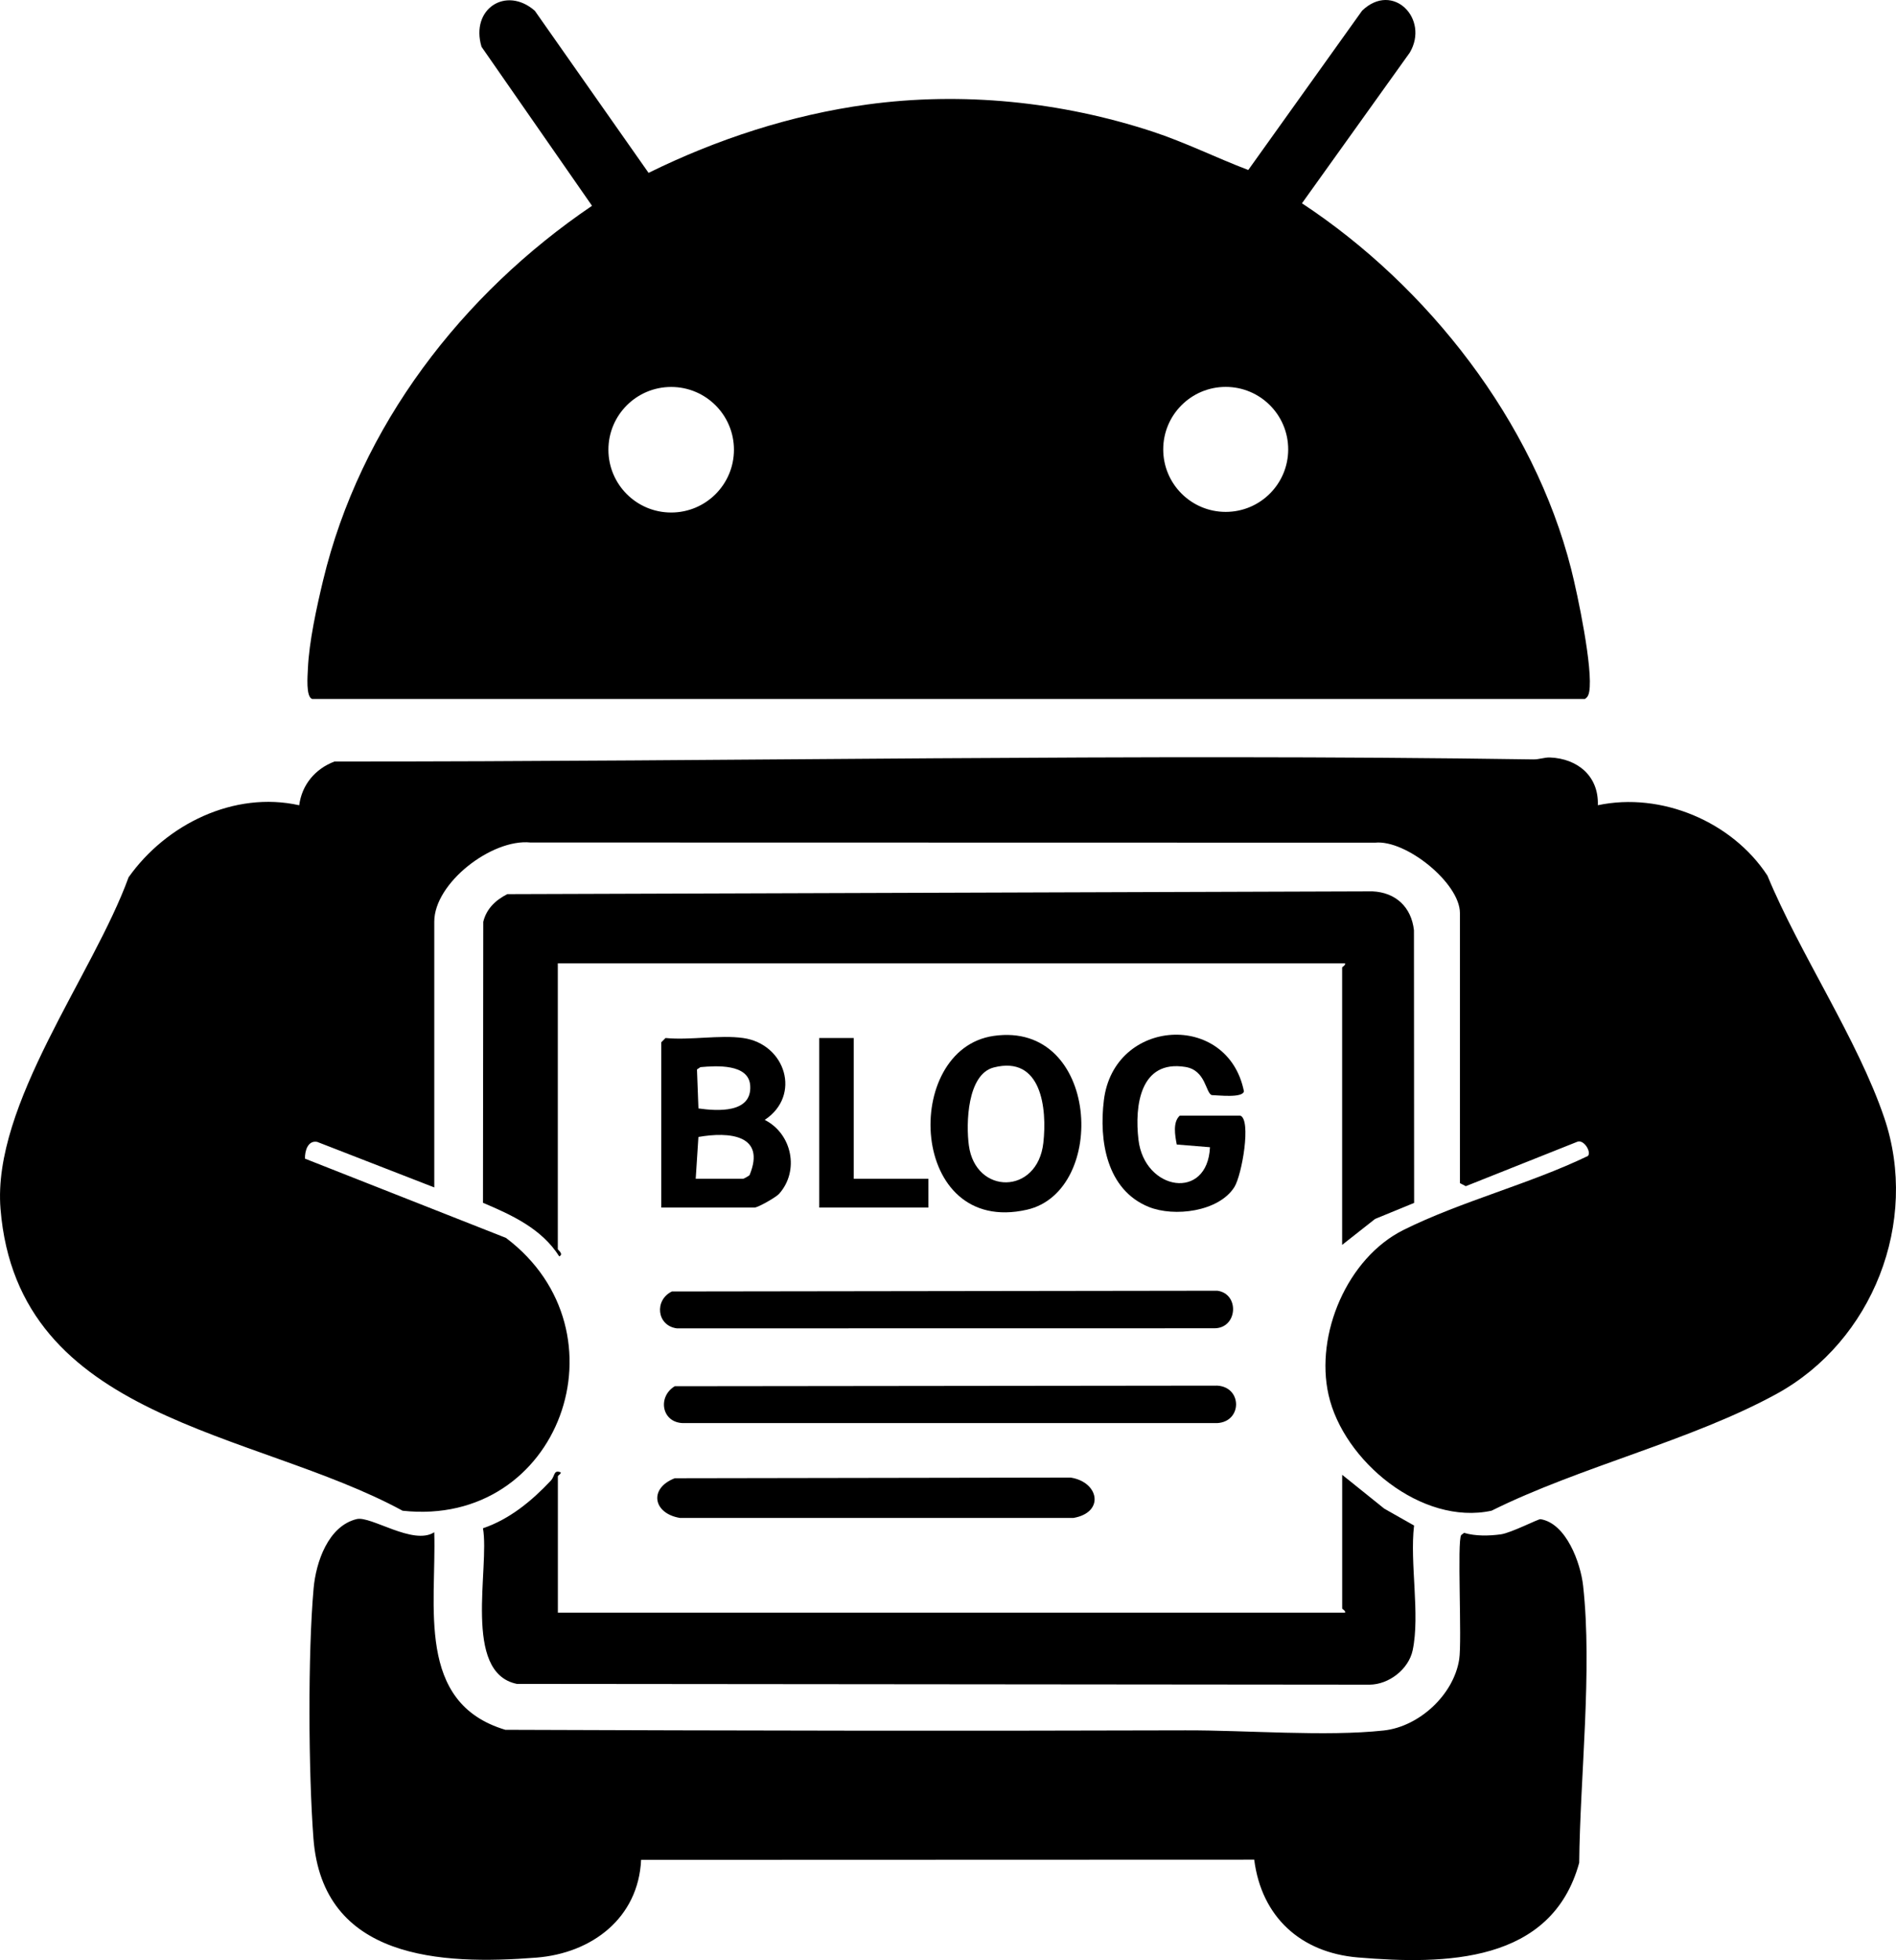
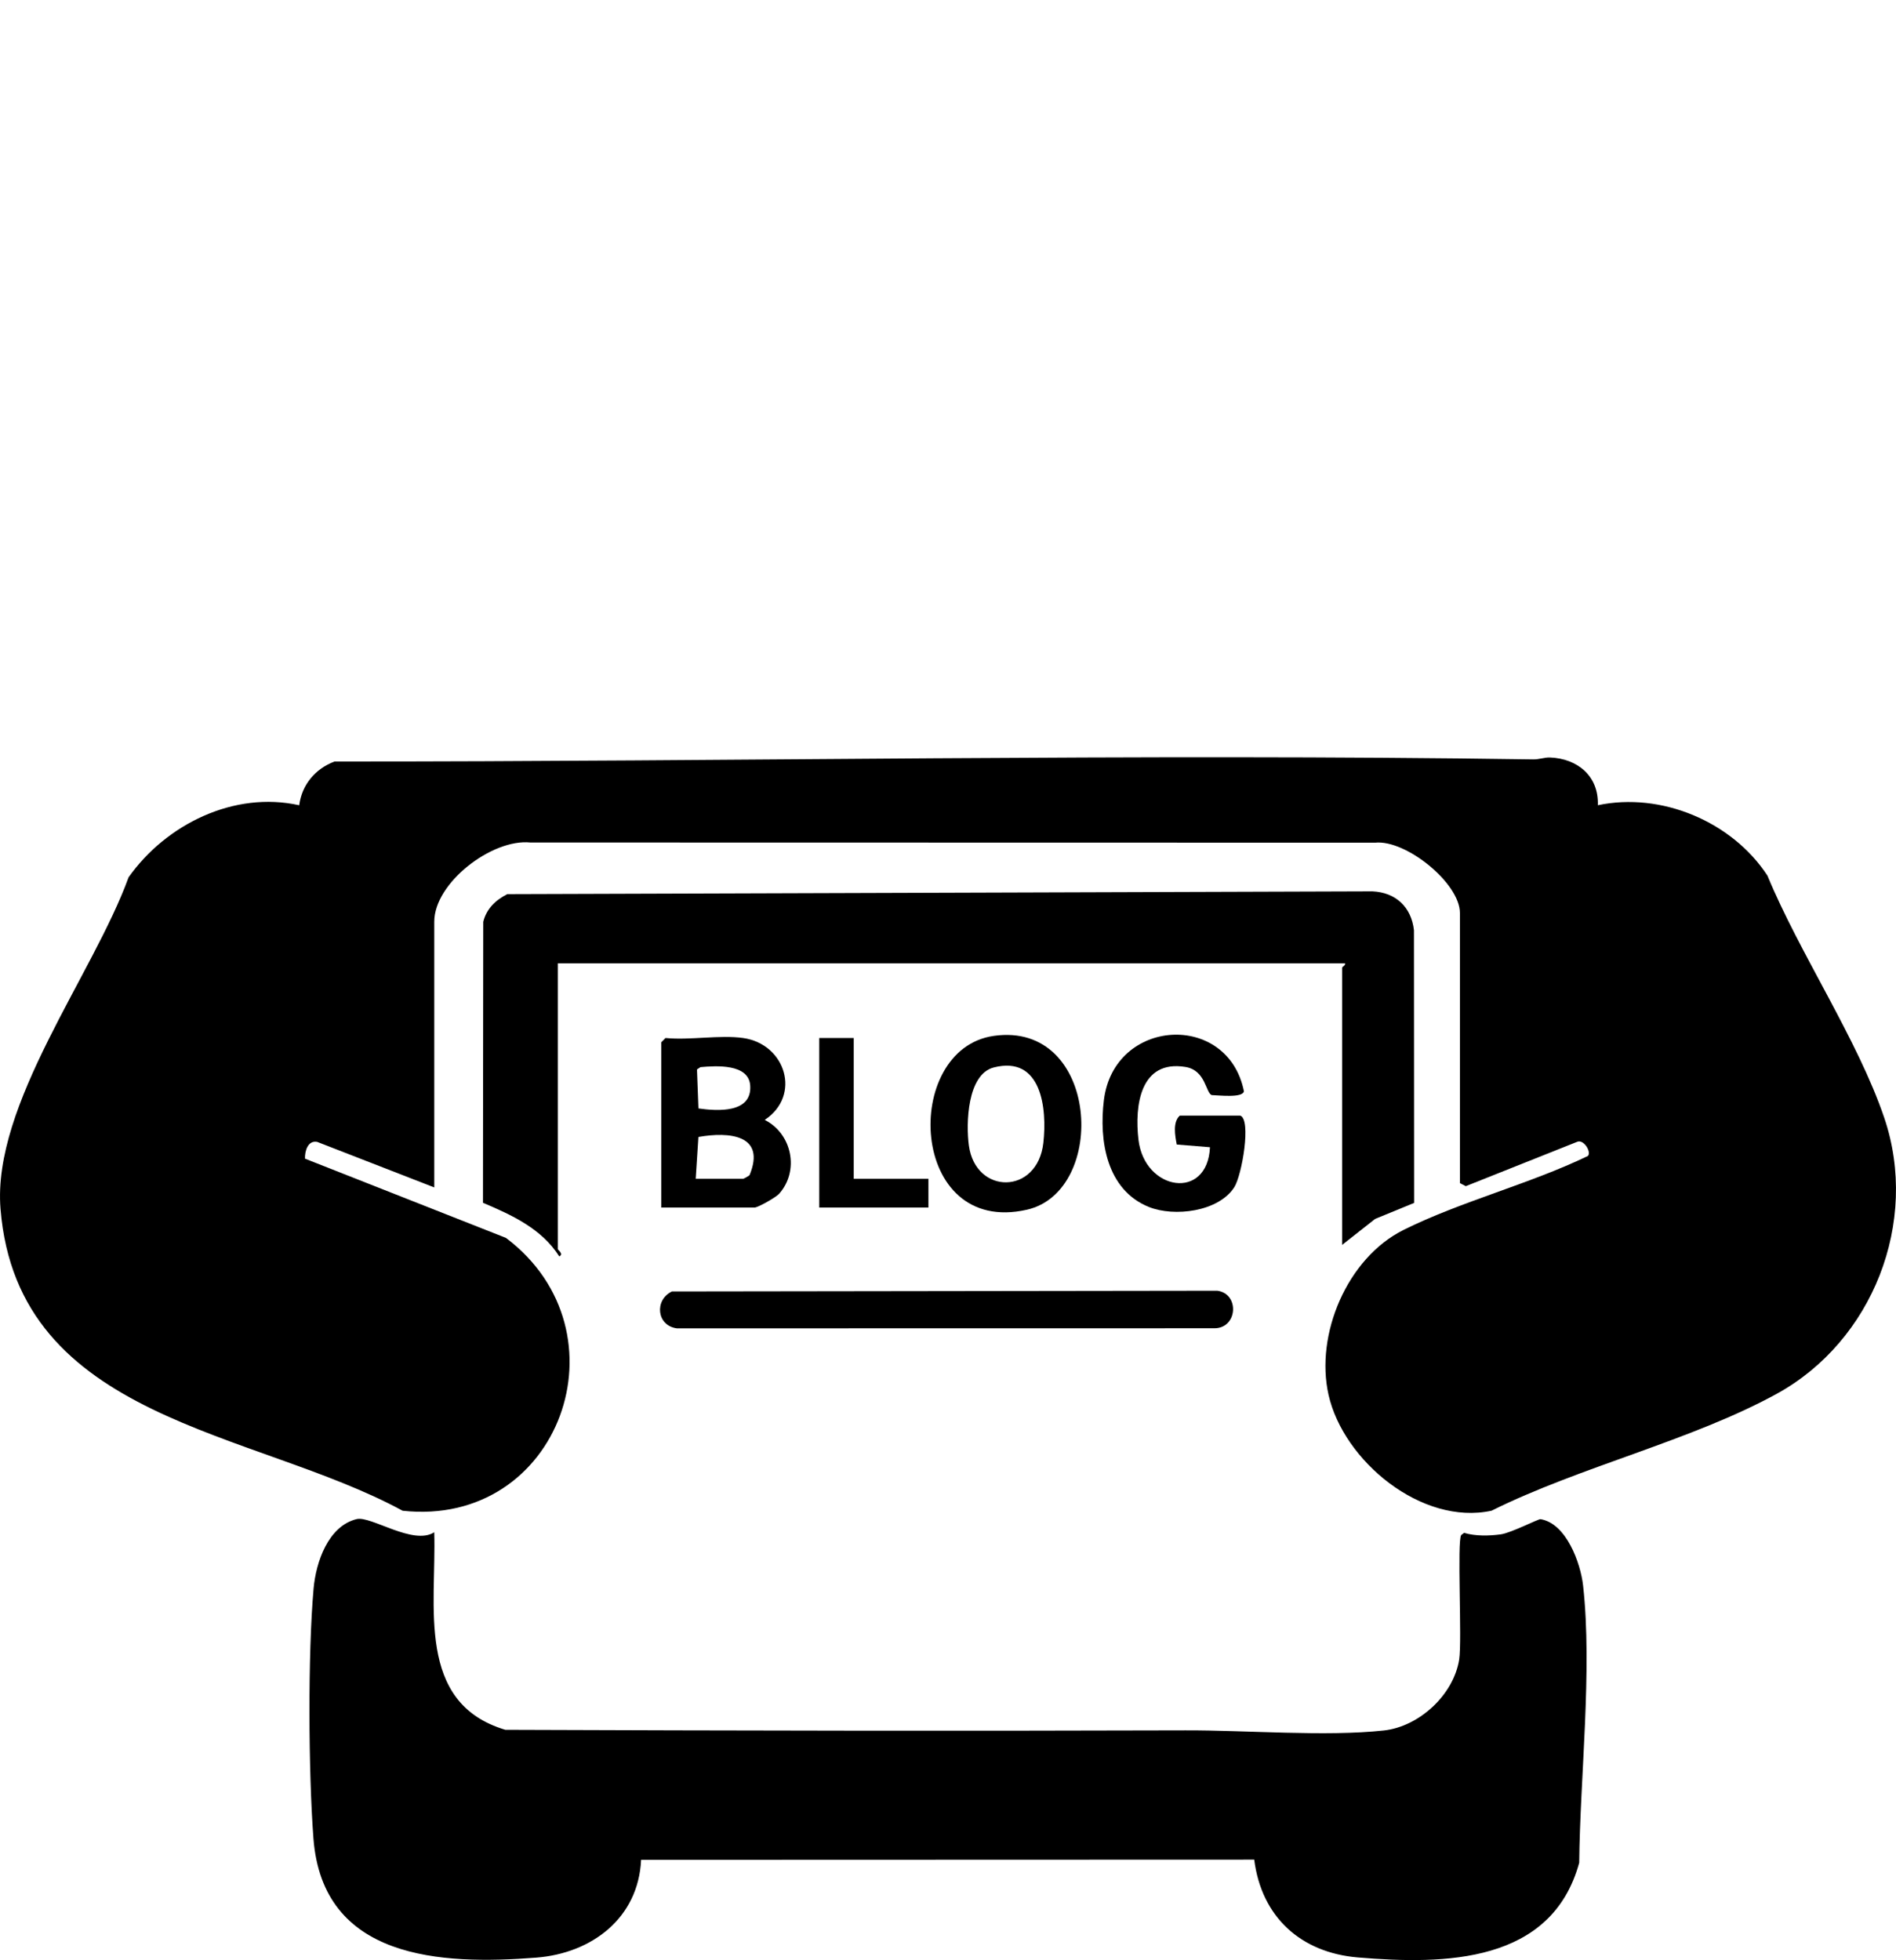
<svg xmlns="http://www.w3.org/2000/svg" id="uuid-75a89ada-8f83-463c-b546-eea170b26b56" viewBox="0 0 659.95 682.15">
  <g id="uuid-b49308ef-e7ac-4577-af37-89d7e19780bf">
    <path d="M151.16,413.25l-40.76-15.85c-3.23-.61-4.34,3.17-4.24,5.84l69.94,27.57c43.32,32.61,18.75,100.92-35.96,94.96C88.23,497.56,6.17,494.64.18,420.73c-2.95-36.41,32.27-81.49,44.57-115.4,13.06-18.46,36.73-30.14,59.4-25.08.92-7.16,5.58-12.69,12.29-15.23,138.82.07,278.32-2.81,417.27-.73,2.04.03,3.98-.74,5.78-.67,9.67.39,17.04,6.52,16.68,16.62,22.07-4.69,46.74,5.71,59.02,24.48,11.2,27.1,31.43,57.03,40.68,84.32,12.28,36.22-4.05,77.7-37.4,96.02-29.66,16.29-68.58,25.41-99.3,40.7-24.29,5.27-51.55-17.31-56.73-40.29-4.77-21.12,6.53-47.66,26.05-57.4,19.91-9.93,43.98-16,64.25-25.78,1.24-1.55-1.59-5.95-3.82-4.89l-38.72,15.42-2.04-1.07v-94c0-10.39-18.78-25.59-29.52-24.48l-294.03-.06c-13.37-1.36-33.45,14.04-33.45,27.55v92.5Z" />
-     <path d="M108.66,243.25c-2.25-.69-1.59-8.19-1.49-10.49.39-9.36,3.07-21.5,5.28-30.72,12.91-53.84,48.38-99.75,93.62-130.42l-38.46-55.33c-3.96-13.2,8.54-21.28,18.54-12.55l39.6,56.42c23.84-11.74,49.59-20.15,76.04-23.78,33.14-4.54,67.61-1,99.32,9.4,11.43,3.75,22.17,9.12,33.38,13.38L474.12,3.71c10.74-10.3,23.5,2.91,16.59,14.6l-37.53,52.44c43.82,28.88,80.62,75.84,93.7,127.29,2.24,8.8,7.72,34.87,6.28,42.72-.21,1.12-.51,1.87-1.5,2.5H108.66ZM255.47,156.52c0-12.07-9.78-21.85-21.85-21.85s-21.85,9.78-21.85,21.85,9.78,21.85,21.85,21.85,21.85-9.78,21.85-21.85ZM448.39,156.4c0-12.01-9.74-21.75-21.75-21.75s-21.75,9.74-21.75,21.75,9.74,21.75,21.75,21.75,21.75-9.74,21.75-21.75Z" />
    <path d="M151.15,533.25c.81,25.5-6.57,59.42,24.74,68.76,78.85.29,158.18.44,236.72.19,21.1-.07,48.89,2.24,69.05.05,12.34-1.34,24.34-12.44,26.25-24.75,1.02-6.52-.8-41.43.71-43.27l.99-.76c3.93,1.18,8.7,1.08,12.78.52,3.62-.5,13.09-5.4,13.82-5.28,8.99,1.45,13.96,15.29,14.83,23.15,3.26,29.42-1.07,66.61-1.36,96.43-9.61,35.04-46.74,35.49-77.02,32.95-19.93-1.67-33.56-14.11-36.1-34.04l-213.41.07c-.94,20.27-17.15,32.51-36.47,34.03-33.28,2.61-74.38.63-77.58-41.5-1.74-22.94-1.97-64.27.06-87.02.81-9.06,5.05-21.68,14.99-24.1,4.95-1.21,19.69,9.29,26.99,4.59Z" />
    <path d="M194.16,434.75c.02.25,2.16,1.71.5,2.5-6.11-9.63-16.45-14.38-26.55-18.65l.1-97.79c1.12-4.58,4.34-7.59,8.38-9.63l301.11-.97c8.12.37,13.56,5.47,14.46,13.54l.06,94.89-13.59,5.58-11.47,9.03v-96.5c0-.3,1.27-.77,1-1.5H194.16v99.5Z" />
-     <path d="M467.16,513.25l14.69,11.81,10.35,5.86c-1.54,13.07,2.14,30.92-.48,43.39-1.39,6.58-8.21,11.94-15.01,11.99l-296.81-.27c-19.01-3.87-9.38-40.44-11.79-54.16,9.31-3.16,16.99-9.53,23.63-16.59,1.38-1.47.96-3.56,2.93-3.03,1.41.17-.49,1.27-.49,1.51v47.5h274c.27-.73-1-1.2-1-1.5v-46.5Z" />
    <path d="M233.87,449.46l189.84-.26c7.83,1.04,7.11,13.09-1.03,13.07l-187.07.03c-7.03-.91-7.93-9.84-1.74-12.84Z" />
-     <path d="M234.85,482.44l188.83-.21c8.75.49,8.75,12.55,0,13.04h-186.04c-7.38-.28-8.8-9.17-2.79-12.82Z" />
-     <path d="M234.87,514.46l137.81-.23c9.89,1.56,11.87,12.13,1,14.04h-137.04c-9.29-1.54-10.92-10.27-1.77-13.81Z" />
    <path d="M258.66,361.25c14.8,2.09,20.37,20.02,7.52,28.5,9.54,4.82,12.15,17.73,5,25.73-1.09,1.22-7.35,4.77-8.52,4.77h-32.5v-57.5l1.5-1.5c8.42.84,18.87-1.14,27,0ZM243.8,371.39l-1.2.8.51,13.57c6.63.94,18.66,1.72,18.02-7.95-.5-7.67-11.84-6.91-17.33-6.42ZM242.16,410.25h16.5c.21,0,1.96-.97,2.24-1.27,5.82-14.09-7.14-15.17-17.8-13.29l-.94,14.56Z" />
    <path d="M345.92,360.51c36.75-5.23,39.85,54.07,11.51,60.5-41.19,9.35-43.75-55.91-11.51-60.5ZM345.9,371.5c-9.27,2.38-9.69,19.61-8.66,27.17,2.35,17.22,23.87,17.24,25.92-.91,1.35-11.98-.61-30.53-17.26-26.26Z" />
    <path d="M431.66,388.25c4,1.23.63,20.79-2.05,24.95-5.49,8.53-20.91,10.41-29.75,6.84-14.69-5.95-17.38-23.07-15.62-37.2,3.55-28.63,43.16-30.87,48.74-3.05-.41,2.43-8.95,1.37-11.19,1.33-2.18-.75-2.03-8.64-9.19-9.8-15.7-2.55-17.73,13.4-16.33,25.33,2.09,17.8,24.04,21.37,24.89,2.61l-11.56-.94c-.6-3.13-1.46-7.78,1.06-10.06h21Z" />
    <polygon points="297.16 361.25 297.16 410.25 323.16 410.25 323.16 420.25 285.16 420.25 285.16 361.25 297.16 361.25" />
  </g>
</svg>